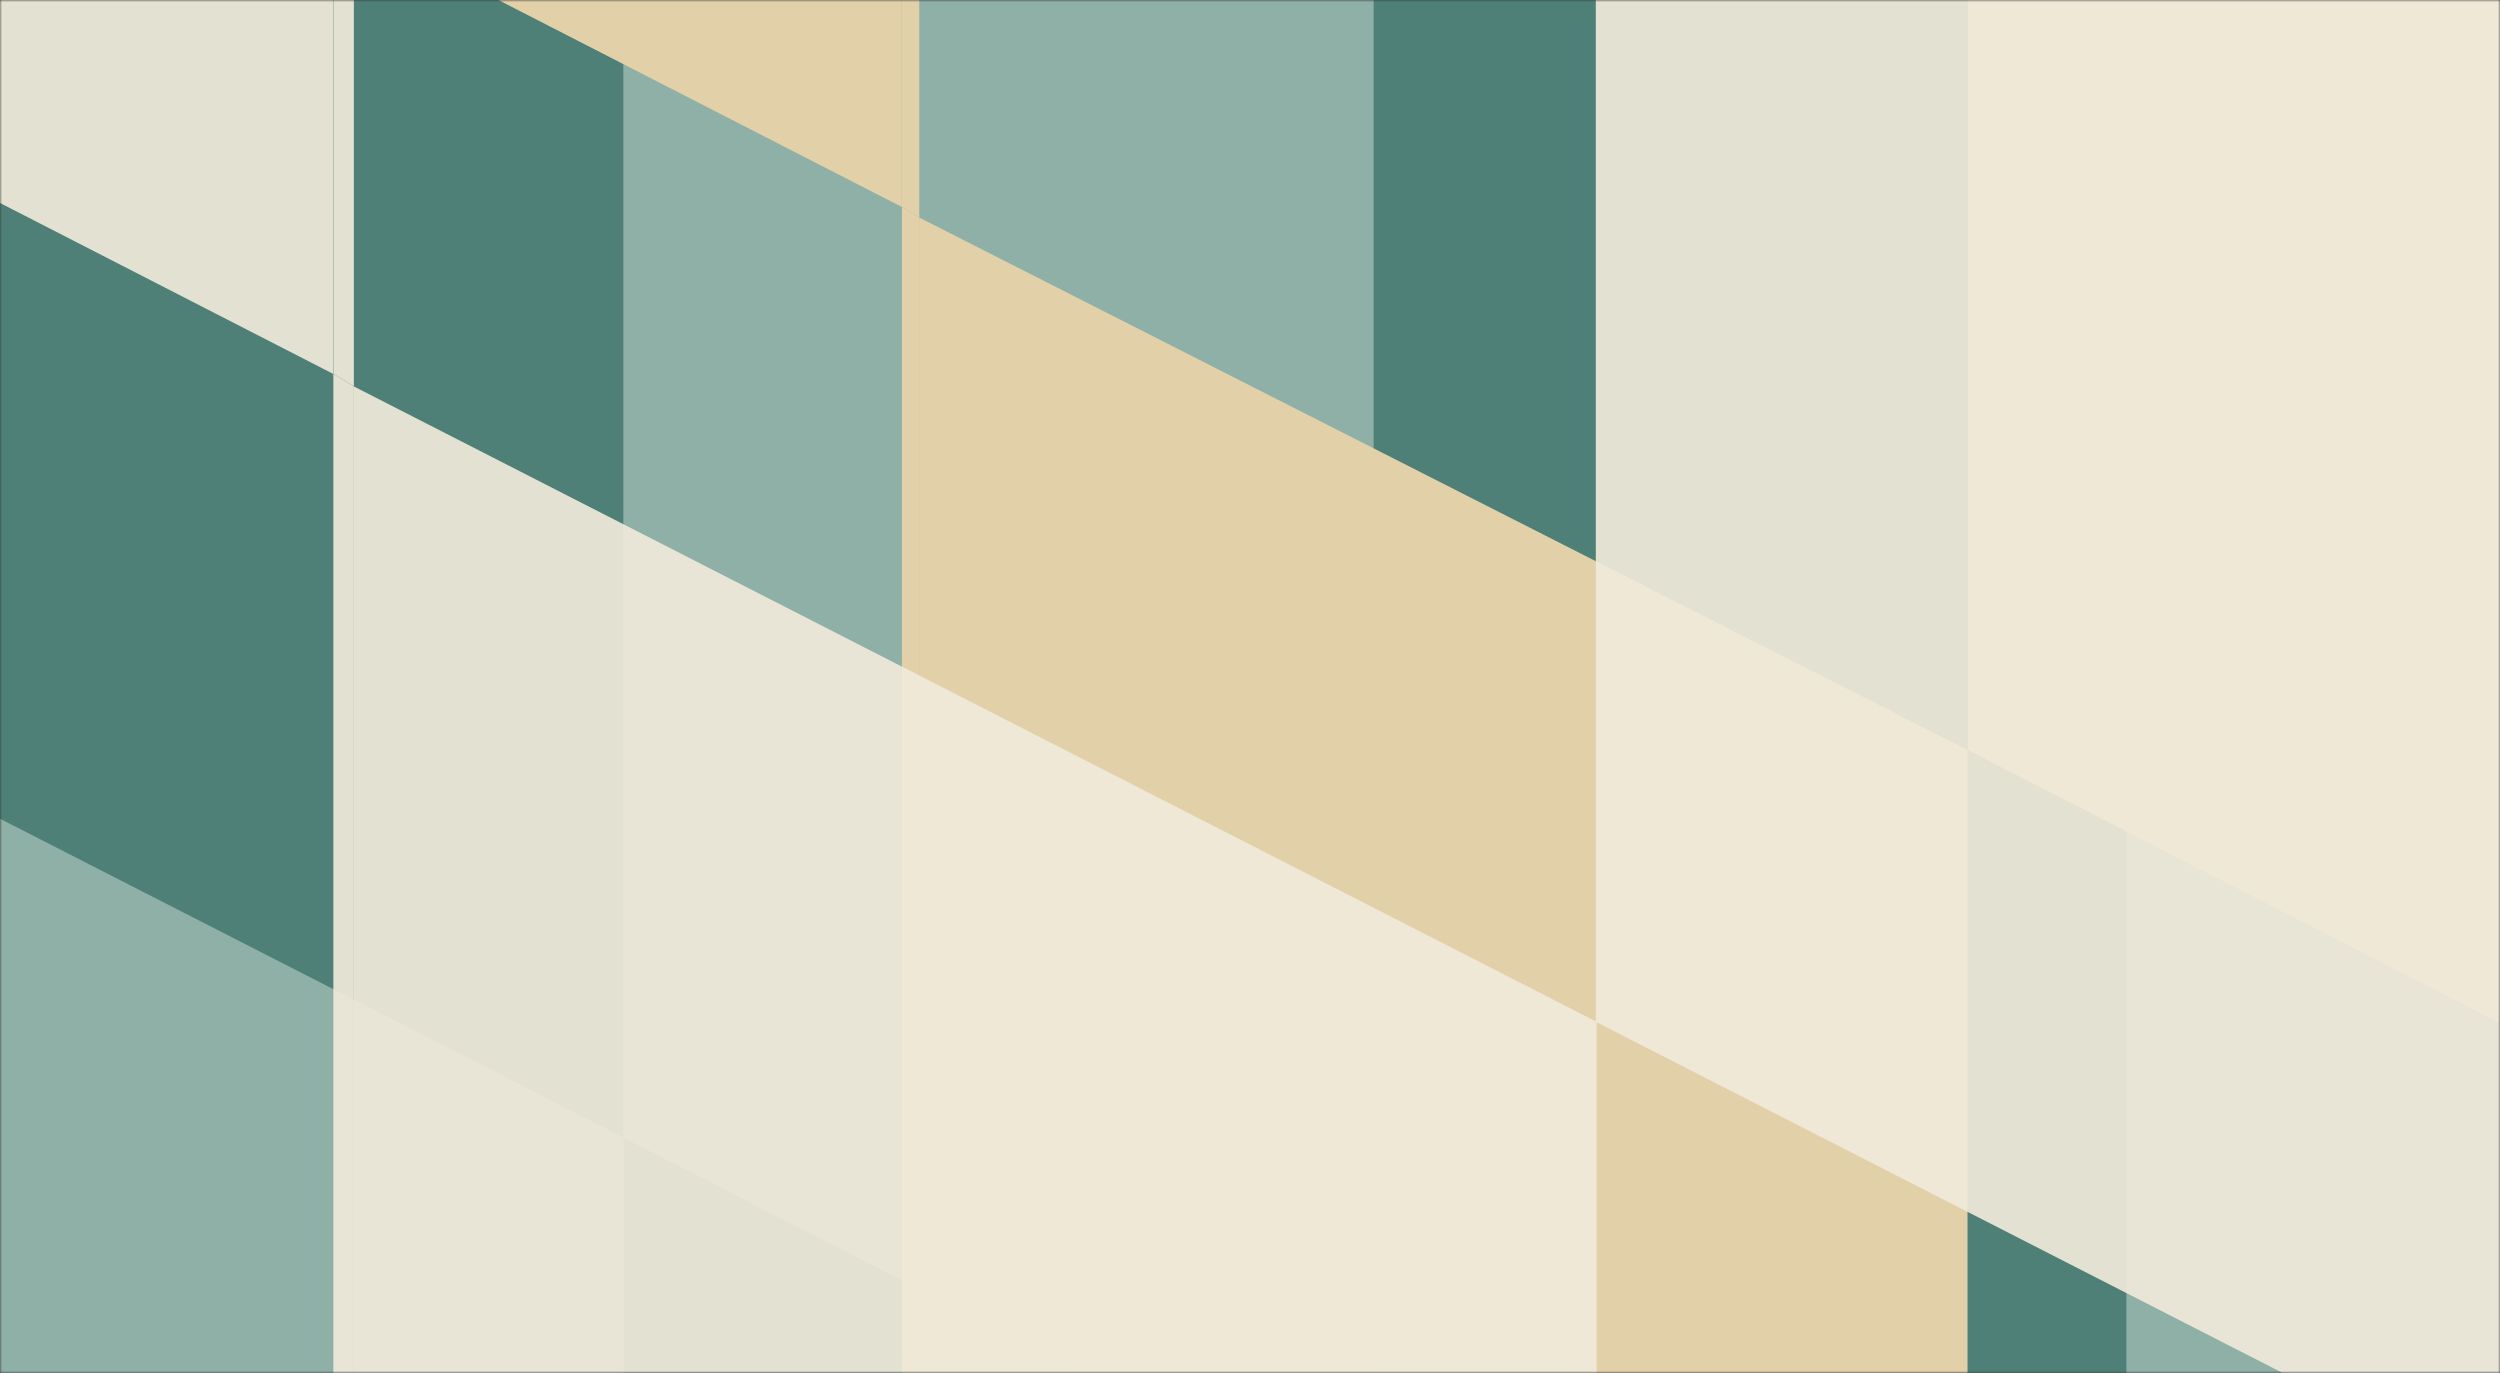
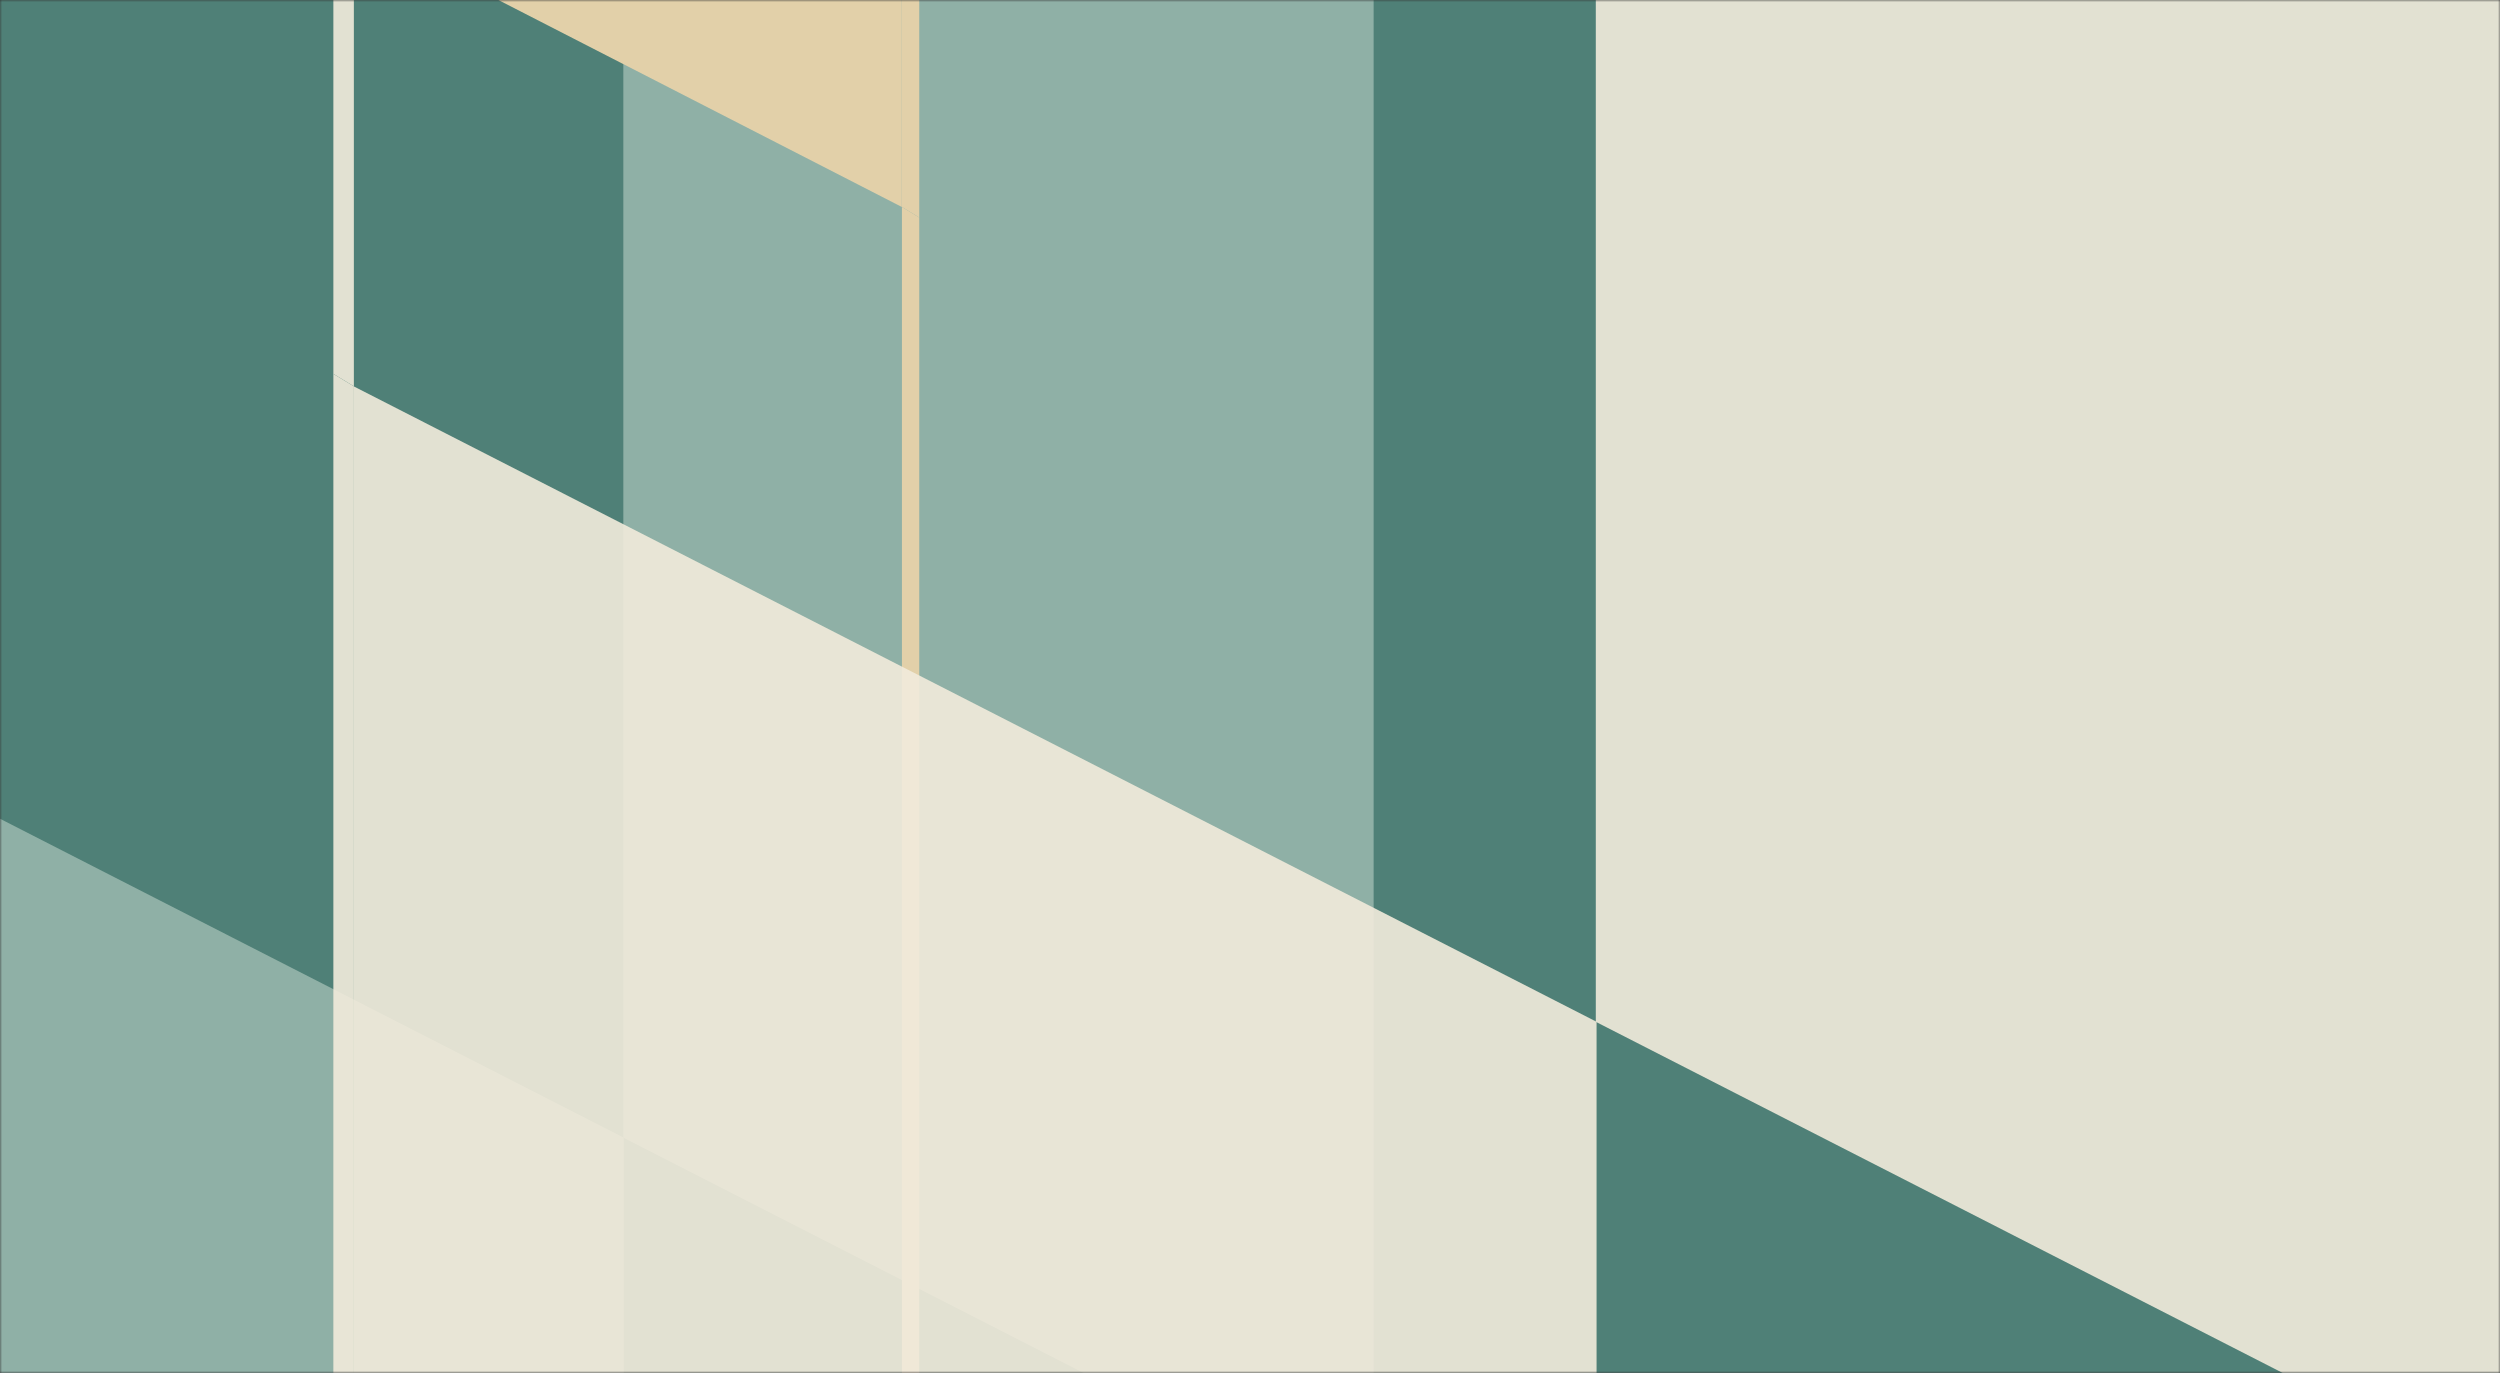
<svg xmlns="http://www.w3.org/2000/svg" width="610" height="335" viewBox="0 0 610 335" fill="none">
  <rect x="0" y="0" width="610" height="335" fill="#333333" stroke="none" />
  <mask id="mask0_2_4699" style="mask-type:alpha" maskUnits="userSpaceOnUse" x="0" y="0" width="610" height="335">
    <rect width="610" height="335" fill="#D9D9D9" />
  </mask>
  <g mask="url(#mask0_2_4699)">
    <rect y="-49" width="611" height="408" fill="#4F8077" />
    <path d="M-28.469 185.218V1075.18H152.212V277.595L-28.469 185.218Z" fill="#8FB0A6" />
    <path d="M152.094 -587V277.599L335.168 371.184V-587H152.094Z" fill="#8FB0A6" />
-     <path d="M518.84 -587V465.371L702.512 558.956V-587H518.84Z" fill="#8FB0A6" />
-     <path d="M224.254 53.062V1576.42H480.074V183.001L224.254 53.062Z" fill="#E2D0A9" />
    <path d="M220.074 50.508V1576.43H224.295V53.072L220.074 50.508Z" fill="#E2D0A9" />
    <path d="M-34.922 -777V-80.289L220.052 50.504V-777H-34.922Z" fill="#E2D0A9" />
    <path d="M220.074 -777V50.504L224.295 53.069V-777H220.074Z" fill="#E2D0A9" />
-     <path d="M480.152 -777V183.007L735.126 313.801V-777H480.152Z" fill="#E2D0A9" />
    <g opacity="0.9">
      <path d="M86.269 94.252V1588.14H389.562V249.317L86.269 94.252Z" fill="#F2EBDB" />
      <path d="M81.34 91.225V1588.16H86.344V94.265L81.34 91.225Z" fill="#F2EBDB" />
      <path d="M389.375 -1202V249.325L696.685 406.417V-1202H389.375Z" fill="#F2EBDB" />
-       <path d="M-221.012 -1202V-63.845L81.277 91.22V-1202H-221.012Z" fill="#F2EBDB" />
      <path d="M81.34 -1202V91.22L86.344 94.26V-1202H81.34Z" fill="#F2EBDB" />
    </g>
  </g>
</svg>